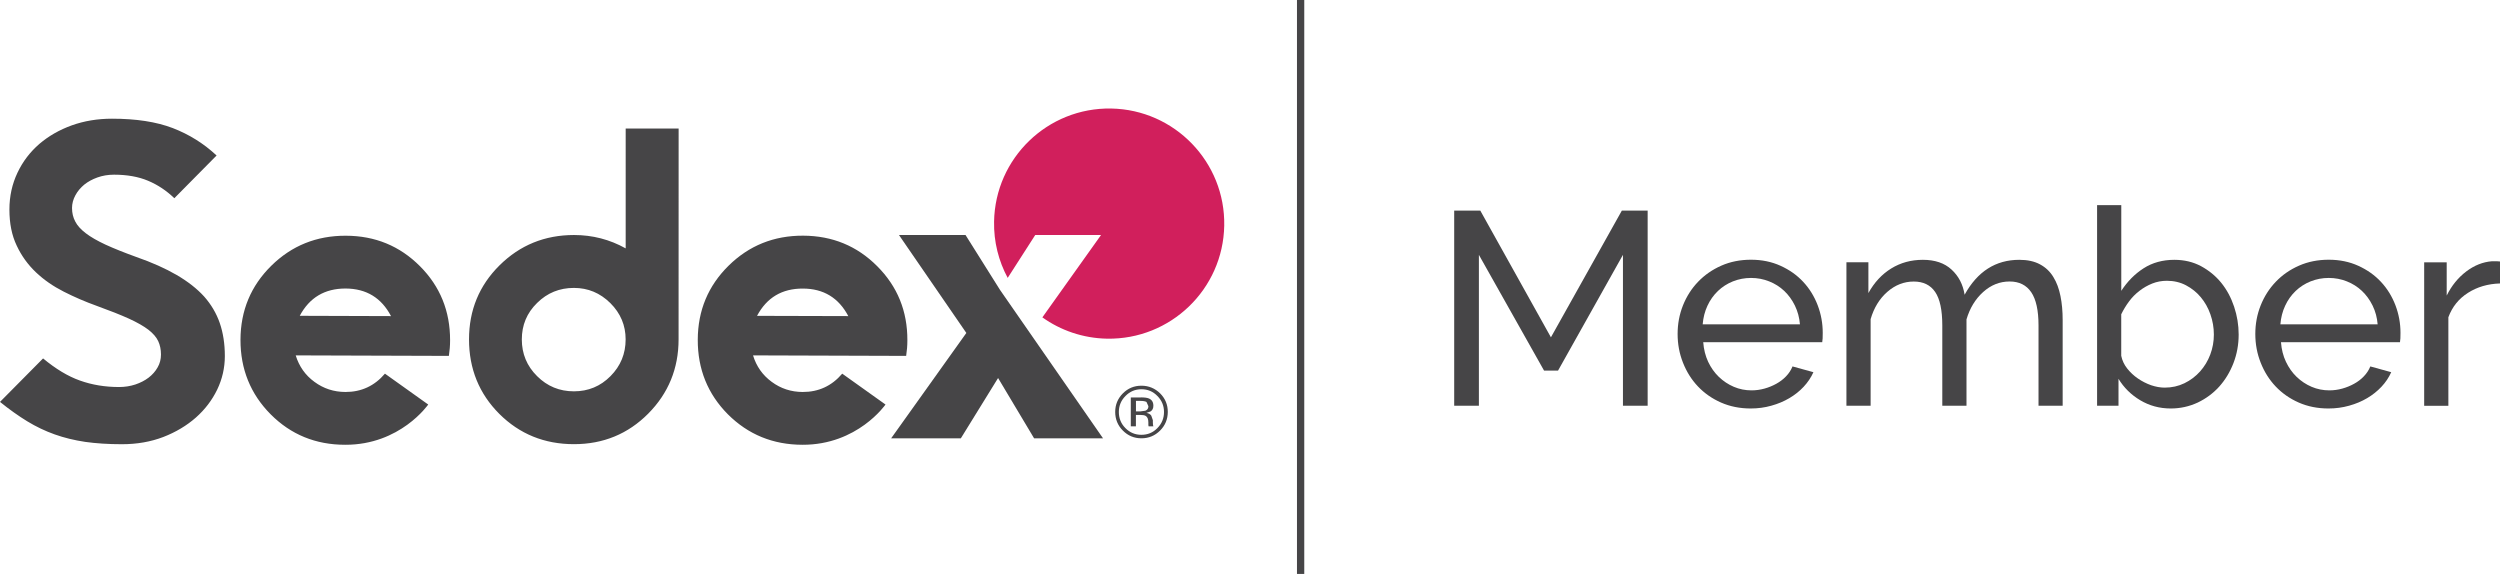
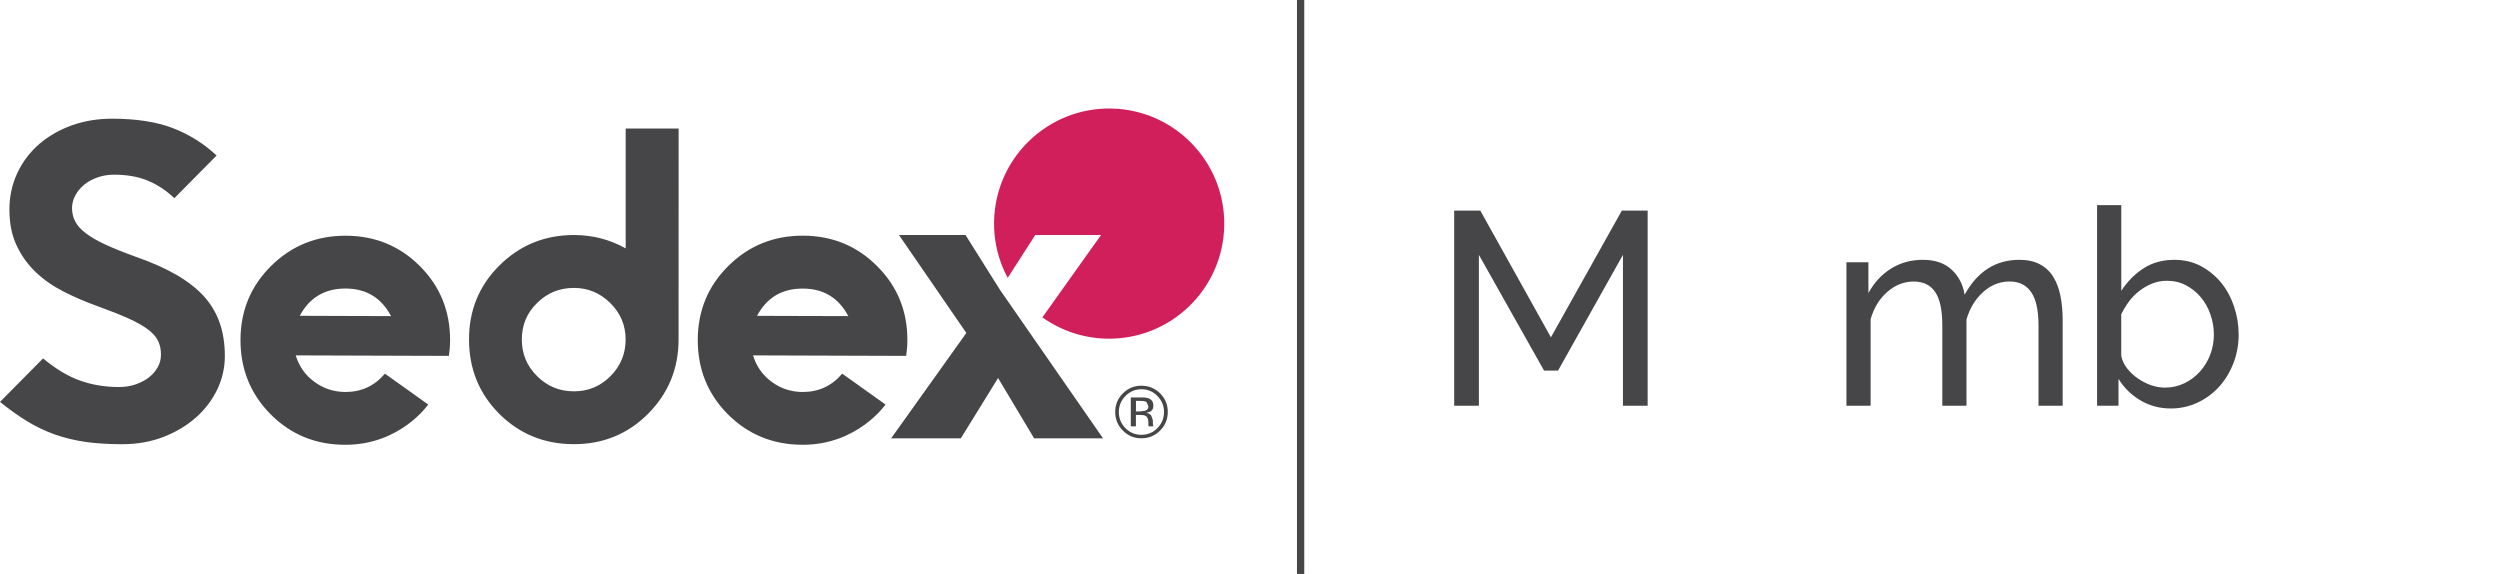
<svg xmlns="http://www.w3.org/2000/svg" version="1.1" x="0px" y="0px" width="49.39px" height="11.339px" viewBox="0 0 49.39 11.339" style="enable-background:new 0 0 49.39 11.339;" xml:space="preserve">
  <style type="text/css">
	.st0{fill:#D11F5C;}
	.st1{fill:#464547;}
</style>
  <defs>
</defs>
  <g id="Sedex_Member_Logo_1_">
    <g>
      <g>
        <path class="st0" d="M24.186,4.458c0.023-1.254-0.978-2.291-2.233-2.314c-1.256-0.022-2.292,0.979-2.314,2.233     c-0.008,0.402,0.091,0.782,0.269,1.113l0.544-0.847h1.3l-1.159,1.627c0.361,0.257,0.801,0.412,1.277,0.421     C23.126,6.713,24.163,5.713,24.186,4.458" />
        <path class="st1" d="M22.65,7.941c-0.026-0.014-0.066-0.021-0.122-0.021h-0.086v0.207h0.091l0.095-0.013     c0.04-0.016,0.06-0.045,0.06-0.089L22.65,7.941 M22.541,7.851c0.071,0,0.122,0.007,0.156,0.021     c0.059,0.025,0.089,0.072,0.089,0.144c0,0.052-0.018,0.088-0.056,0.113l-0.082,0.028c0.045,0.007,0.078,0.026,0.097,0.055     l0.031,0.089v0.042l0.002,0.042l0.005,0.029l0.003,0.008h-0.094L22.69,8.416L22.689,8.41l-0.002-0.019V8.346     c0-0.066-0.018-0.109-0.054-0.13c-0.022-0.013-0.059-0.019-0.113-0.019h-0.079v0.225h-0.101v-0.57H22.541z M22.235,7.823     c-0.087,0.087-0.131,0.193-0.131,0.316c0,0.125,0.043,0.232,0.13,0.319c0.087,0.088,0.192,0.132,0.315,0.132     c0.124,0,0.23-0.043,0.316-0.132c0.087-0.088,0.131-0.194,0.131-0.319c0-0.124-0.044-0.229-0.131-0.316     C22.78,7.734,22.674,7.69,22.55,7.69C22.427,7.69,22.322,7.734,22.235,7.823 M22.919,8.506c-0.102,0.102-0.224,0.153-0.369,0.153     c-0.144,0-0.266-0.051-0.367-0.153c-0.1-0.1-0.151-0.224-0.151-0.368c0-0.143,0.051-0.265,0.152-0.367     c0.101-0.101,0.223-0.151,0.366-0.151c0.144,0,0.266,0.051,0.369,0.151c0.102,0.102,0.152,0.224,0.152,0.367     C23.07,8.283,23.02,8.405,22.919,8.506 M4.442,7.035c0,0.232-0.051,0.453-0.151,0.662C4.19,7.905,4.05,8.09,3.869,8.25     C3.688,8.409,3.474,8.537,3.227,8.633c-0.248,0.095-0.52,0.143-0.819,0.143c-0.269,0-0.511-0.016-0.724-0.046     C1.47,8.698,1.268,8.649,1.08,8.582C0.892,8.515,0.71,8.428,0.538,8.323C0.366,8.218,0.186,8.09,0,7.94l0.851-0.859     c0.248,0.206,0.49,0.353,0.728,0.437c0.237,0.085,0.495,0.128,0.774,0.128c0.113,0,0.22-0.017,0.321-0.05     C2.775,7.562,2.862,7.517,2.937,7.46c0.074-0.057,0.134-0.125,0.177-0.202C3.159,7.181,3.18,7.096,3.18,7.003     c0-0.098-0.018-0.185-0.054-0.263C3.09,6.662,3.026,6.588,2.933,6.515C2.84,6.444,2.711,6.37,2.547,6.295     C2.381,6.22,2.169,6.136,1.912,6.043C1.684,5.961,1.466,5.867,1.258,5.761c-0.209-0.106-0.392-0.233-0.55-0.383     C0.551,5.228,0.424,5.054,0.33,4.852C0.233,4.65,0.186,4.414,0.186,4.14c0-0.264,0.054-0.506,0.159-0.727     c0.105-0.223,0.25-0.411,0.433-0.57C0.961,2.687,1.174,2.565,1.42,2.476c0.244-0.087,0.509-0.131,0.793-0.131     c0.475,0,0.873,0.061,1.199,0.185c0.325,0.125,0.614,0.306,0.867,0.542L3.444,3.916c-0.155-0.15-0.328-0.265-0.519-0.345     c-0.19-0.08-0.415-0.12-0.672-0.12c-0.12,0-0.229,0.019-0.329,0.055c-0.1,0.036-0.187,0.083-0.26,0.142     C1.592,3.708,1.533,3.777,1.49,3.857C1.446,3.938,1.423,4.022,1.423,4.109c0,0.099,0.021,0.187,0.063,0.266     c0.041,0.081,0.111,0.158,0.209,0.233c0.098,0.075,0.229,0.15,0.39,0.225C2.248,4.908,2.45,4.989,2.693,5.077     c0.31,0.108,0.576,0.227,0.798,0.356c0.221,0.129,0.402,0.271,0.542,0.425C4.17,6.013,4.274,6.187,4.341,6.38     C4.408,6.574,4.442,6.792,4.442,7.035 M12.36,6.705c0-0.277-0.1-0.516-0.302-0.717c-0.202-0.2-0.441-0.3-0.72-0.3     c-0.284,0-0.526,0.098-0.727,0.297c-0.202,0.197-0.302,0.438-0.302,0.721c0,0.283,0.1,0.525,0.302,0.725     c0.2,0.2,0.443,0.3,0.727,0.3c0.284,0,0.525-0.1,0.723-0.3C12.261,7.23,12.36,6.988,12.36,6.705 M13.406,6.704     c0,0.576-0.201,1.066-0.6,1.468c-0.4,0.402-0.889,0.603-1.467,0.603c-0.583,0-1.074-0.2-1.474-0.598     c-0.399-0.399-0.599-0.89-0.599-1.472c0-0.577,0.201-1.065,0.603-1.463c0.403-0.399,0.893-0.599,1.471-0.599     c0.366,0,0.706,0.088,1.021,0.264V2.539h1.046L13.406,6.704L13.406,6.704z M16.759,6.245c-0.19-0.361-0.489-0.543-0.896-0.544     c-0.413-0.002-0.715,0.178-0.907,0.539L16.759,6.245L16.759,6.245z M17.926,6.722c0,0.103-0.008,0.206-0.024,0.309l-3.025-0.01     c0.066,0.217,0.189,0.391,0.369,0.523c0.18,0.133,0.383,0.199,0.611,0.2c0.314,0.001,0.575-0.119,0.782-0.362l0.855,0.61     c0,0-0.552,0.799-1.641,0.795c-0.583-0.001-1.073-0.203-1.473-0.602c-0.398-0.401-0.597-0.892-0.595-1.474     c0.002-0.577,0.205-1.064,0.609-1.462c0.403-0.397,0.894-0.595,1.472-0.593c0.577,0.002,1.065,0.202,1.464,0.603     C17.73,5.659,17.928,6.147,17.926,6.722 M7.725,6.245C7.536,5.884,7.237,5.702,6.829,5.7C6.416,5.699,6.114,5.879,5.922,6.239     L7.725,6.245L7.725,6.245z M8.892,6.722c0,0.103-0.008,0.206-0.024,0.309l-3.026-0.01c0.067,0.217,0.189,0.391,0.37,0.523     c0.18,0.133,0.384,0.199,0.611,0.2c0.314,0.001,0.575-0.119,0.782-0.362l0.855,0.61c0,0-0.552,0.799-1.641,0.795     C6.236,8.787,5.745,8.585,5.347,8.185C4.949,7.784,4.75,7.293,4.751,6.712c0.002-0.577,0.205-1.064,0.609-1.462     c0.403-0.397,0.894-0.595,1.472-0.593C7.41,4.658,7.898,4.859,8.297,5.259C8.695,5.658,8.893,6.147,8.892,6.722" />
        <polygon class="st1" points="21.791,8.66 20.43,8.66 19.718,7.468 18.982,8.66 17.605,8.66 19.091,6.578 17.76,4.643      19.075,4.643 19.756,5.727 21.791,8.659    " />
        <polyline class="st1" points="25.623,0 25.623,11.339 25.767,11.339 25.767,0    " />
        <polygon class="st1" points="32.063,8.016 32.063,5.035 30.781,7.321 30.504,7.321 29.217,5.035 29.217,8.016 28.729,8.016      28.729,4.161 29.245,4.161 30.64,6.664 32.041,4.161 32.551,4.161 32.551,8.016    " />
-         <path class="st1" d="M34.588,8.07c-0.214,0-0.409-0.039-0.587-0.117c-0.177-0.078-0.329-0.184-0.456-0.318     c-0.127-0.134-0.225-0.29-0.296-0.47c-0.071-0.179-0.106-0.368-0.106-0.567c0-0.199,0.035-0.387,0.106-0.565     c0.071-0.177,0.17-0.333,0.299-0.467c0.129-0.134,0.282-0.24,0.459-0.318c0.177-0.078,0.373-0.117,0.586-0.117     c0.214,0,0.408,0.04,0.584,0.12s0.325,0.185,0.448,0.318c0.123,0.132,0.218,0.286,0.285,0.461c0.067,0.176,0.1,0.358,0.1,0.546     c0,0.04-0.001,0.076-0.002,0.109c-0.002,0.032-0.005,0.058-0.008,0.076h-2.351c0.011,0.141,0.043,0.27,0.097,0.386     c0.055,0.116,0.125,0.215,0.212,0.299c0.087,0.083,0.185,0.149,0.296,0.196c0.11,0.047,0.227,0.07,0.35,0.07     c0.087,0,0.172-0.012,0.255-0.035c0.083-0.023,0.161-0.055,0.233-0.095c0.072-0.04,0.137-0.088,0.193-0.147     c0.056-0.058,0.099-0.123,0.128-0.196l0.413,0.114c-0.047,0.105-0.112,0.201-0.193,0.288c-0.081,0.087-0.176,0.162-0.283,0.225     c-0.107,0.063-0.225,0.113-0.356,0.149C34.864,8.052,34.729,8.07,34.588,8.07 M35.56,6.409c-0.011-0.134-0.045-0.258-0.1-0.372     c-0.056-0.114-0.127-0.211-0.212-0.291c-0.085-0.08-0.183-0.142-0.296-0.187c-0.112-0.045-0.232-0.068-0.358-0.068     c-0.127,0-0.246,0.023-0.359,0.068c-0.112,0.045-0.211,0.109-0.296,0.19c-0.085,0.082-0.154,0.178-0.206,0.29     c-0.053,0.113-0.084,0.236-0.095,0.369H35.56z" />
        <path class="st1" d="M40.751,8.016h-0.478V6.43c0-0.297-0.048-0.516-0.144-0.657c-0.096-0.141-0.238-0.212-0.427-0.212     c-0.196,0-0.37,0.07-0.524,0.209c-0.154,0.139-0.263,0.319-0.328,0.54v1.705h-0.478V6.43c0-0.304-0.047-0.525-0.141-0.662     c-0.094-0.138-0.235-0.206-0.423-0.206c-0.192,0-0.366,0.068-0.521,0.203c-0.156,0.136-0.266,0.316-0.331,0.54v1.711h-0.478     V5.181h0.434V5.79c0.116-0.21,0.266-0.372,0.451-0.486c0.185-0.114,0.393-0.171,0.625-0.171c0.239,0,0.428,0.064,0.567,0.193     c0.14,0.129,0.226,0.294,0.258,0.497c0.253-0.46,0.614-0.69,1.08-0.69c0.163,0,0.3,0.03,0.41,0.09     c0.111,0.06,0.199,0.143,0.263,0.25c0.066,0.106,0.112,0.232,0.141,0.377c0.029,0.145,0.043,0.303,0.043,0.472V8.016z" />
        <path class="st1" d="M42.885,8.07c-0.221,0-0.422-0.055-0.603-0.163c-0.181-0.108-0.324-0.25-0.429-0.423v0.532h-0.423V4.052     h0.478v1.694c0.12-0.185,0.266-0.333,0.44-0.445c0.174-0.112,0.377-0.168,0.608-0.168c0.196,0,0.371,0.042,0.527,0.125     c0.155,0.084,0.289,0.193,0.399,0.328c0.11,0.136,0.195,0.293,0.255,0.473c0.06,0.179,0.09,0.363,0.09,0.551     c0,0.199-0.035,0.387-0.103,0.564c-0.069,0.178-0.163,0.332-0.282,0.465c-0.12,0.132-0.262,0.237-0.426,0.315     C43.249,8.031,43.073,8.07,42.885,8.07 M42.765,7.658c0.141,0,0.271-0.029,0.391-0.087c0.119-0.058,0.222-0.136,0.309-0.233     c0.087-0.098,0.154-0.209,0.201-0.334c0.047-0.125,0.071-0.256,0.071-0.394s-0.023-0.271-0.068-0.399     c-0.045-0.129-0.109-0.242-0.19-0.339c-0.081-0.097-0.179-0.176-0.293-0.236c-0.114-0.06-0.24-0.089-0.378-0.089     c-0.101,0-0.197,0.018-0.288,0.054c-0.09,0.036-0.174,0.084-0.252,0.144c-0.078,0.06-0.147,0.129-0.206,0.209     c-0.06,0.08-0.111,0.165-0.155,0.255v0.82c0.018,0.09,0.057,0.174,0.117,0.25c0.06,0.076,0.13,0.142,0.212,0.198     c0.081,0.056,0.168,0.1,0.26,0.133C42.589,7.641,42.678,7.658,42.765,7.658" />
-         <path class="st1" d="M46.001,8.07c-0.214,0-0.409-0.039-0.587-0.117c-0.177-0.078-0.329-0.184-0.456-0.318     c-0.127-0.134-0.225-0.29-0.296-0.47c-0.071-0.179-0.106-0.368-0.106-0.567c0-0.199,0.035-0.387,0.106-0.565     c0.071-0.177,0.17-0.333,0.299-0.467c0.128-0.134,0.281-0.24,0.459-0.318c0.177-0.078,0.373-0.117,0.587-0.117     c0.214,0,0.408,0.04,0.584,0.12c0.175,0.08,0.325,0.185,0.448,0.318c0.123,0.132,0.218,0.286,0.285,0.461     c0.067,0.176,0.1,0.358,0.1,0.546c0,0.04-0.001,0.076-0.002,0.109c-0.002,0.032-0.005,0.058-0.008,0.076h-2.351     c0.011,0.141,0.043,0.27,0.098,0.386c0.055,0.116,0.125,0.215,0.212,0.299c0.087,0.083,0.185,0.149,0.296,0.196     c0.11,0.047,0.227,0.07,0.35,0.07c0.087,0,0.172-0.012,0.255-0.035c0.083-0.023,0.161-0.055,0.233-0.095     c0.073-0.04,0.137-0.088,0.193-0.147c0.056-0.058,0.099-0.123,0.128-0.196l0.413,0.114c-0.047,0.105-0.111,0.201-0.193,0.288     c-0.082,0.087-0.176,0.162-0.283,0.225c-0.107,0.063-0.225,0.113-0.356,0.149C46.278,8.052,46.143,8.07,46.001,8.07      M46.973,6.409c-0.011-0.134-0.044-0.258-0.1-0.372c-0.056-0.114-0.127-0.211-0.212-0.291c-0.085-0.08-0.183-0.142-0.296-0.187     c-0.112-0.045-0.232-0.068-0.358-0.068c-0.127,0-0.246,0.023-0.359,0.068c-0.112,0.045-0.211,0.109-0.296,0.19     c-0.085,0.082-0.154,0.178-0.206,0.29c-0.053,0.113-0.084,0.236-0.095,0.369H46.973z" />
-         <path class="st1" d="M49.39,5.6c-0.239,0.007-0.45,0.069-0.632,0.185c-0.183,0.116-0.312,0.277-0.388,0.483v1.749h-0.478V5.182     h0.445v0.657c0.097-0.196,0.226-0.354,0.385-0.475c0.159-0.121,0.33-0.189,0.511-0.203h0.092c0.025,0,0.047,0.002,0.065,0.005     V5.6z" />
      </g>
    </g>
  </g>
</svg>